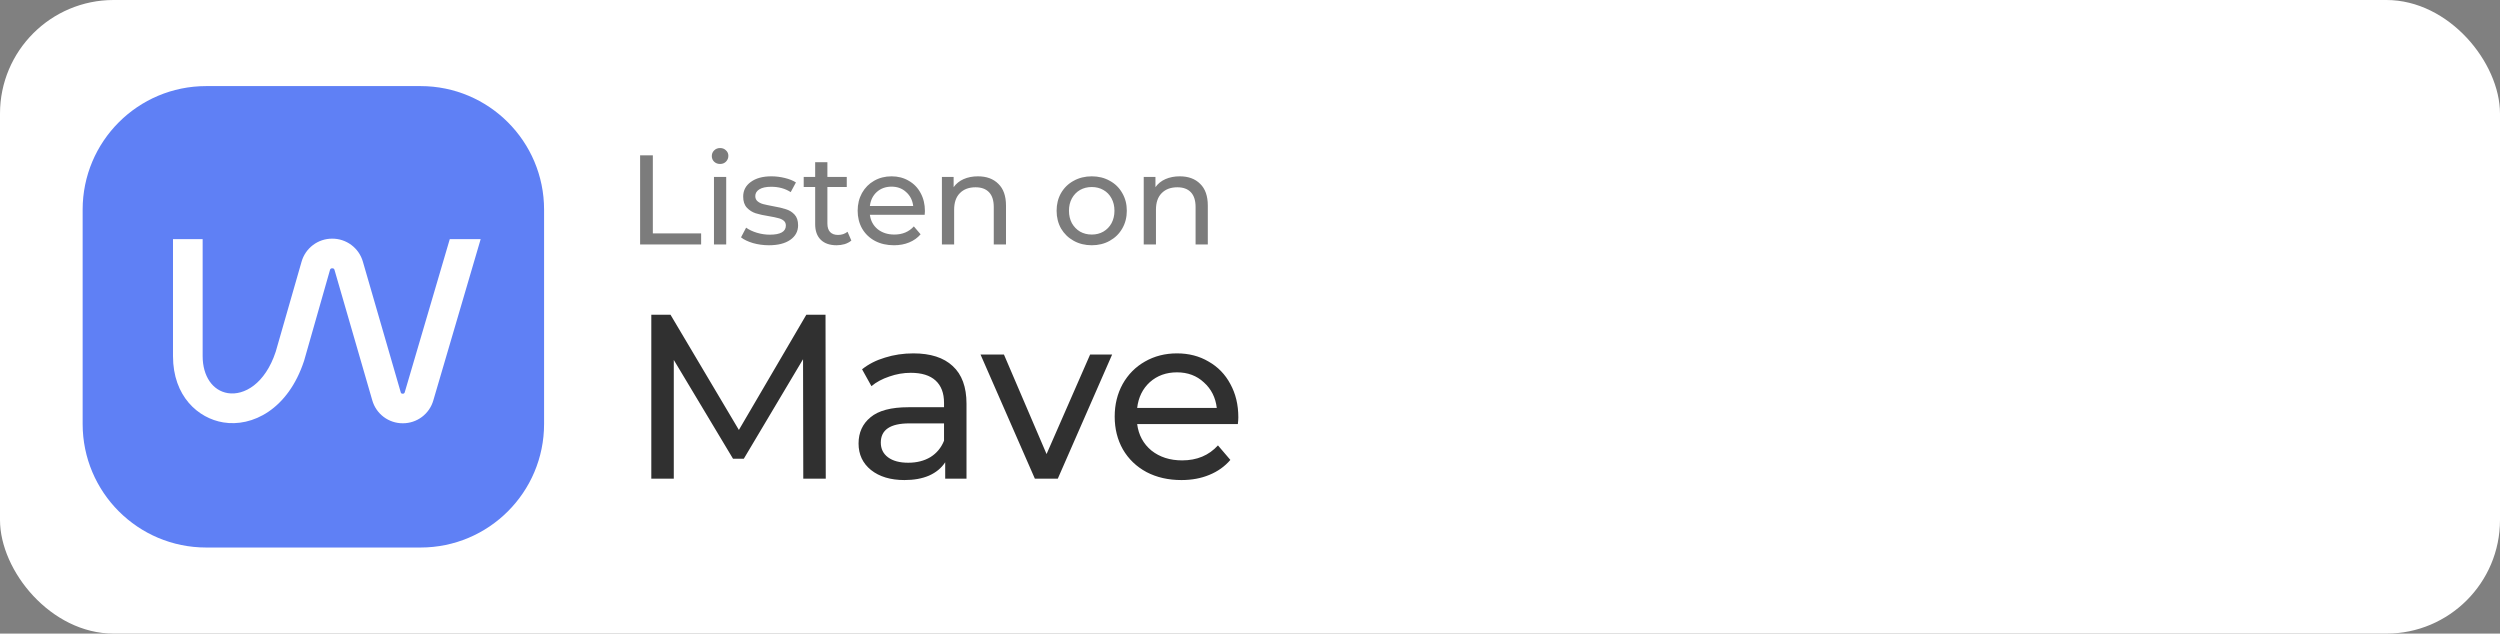
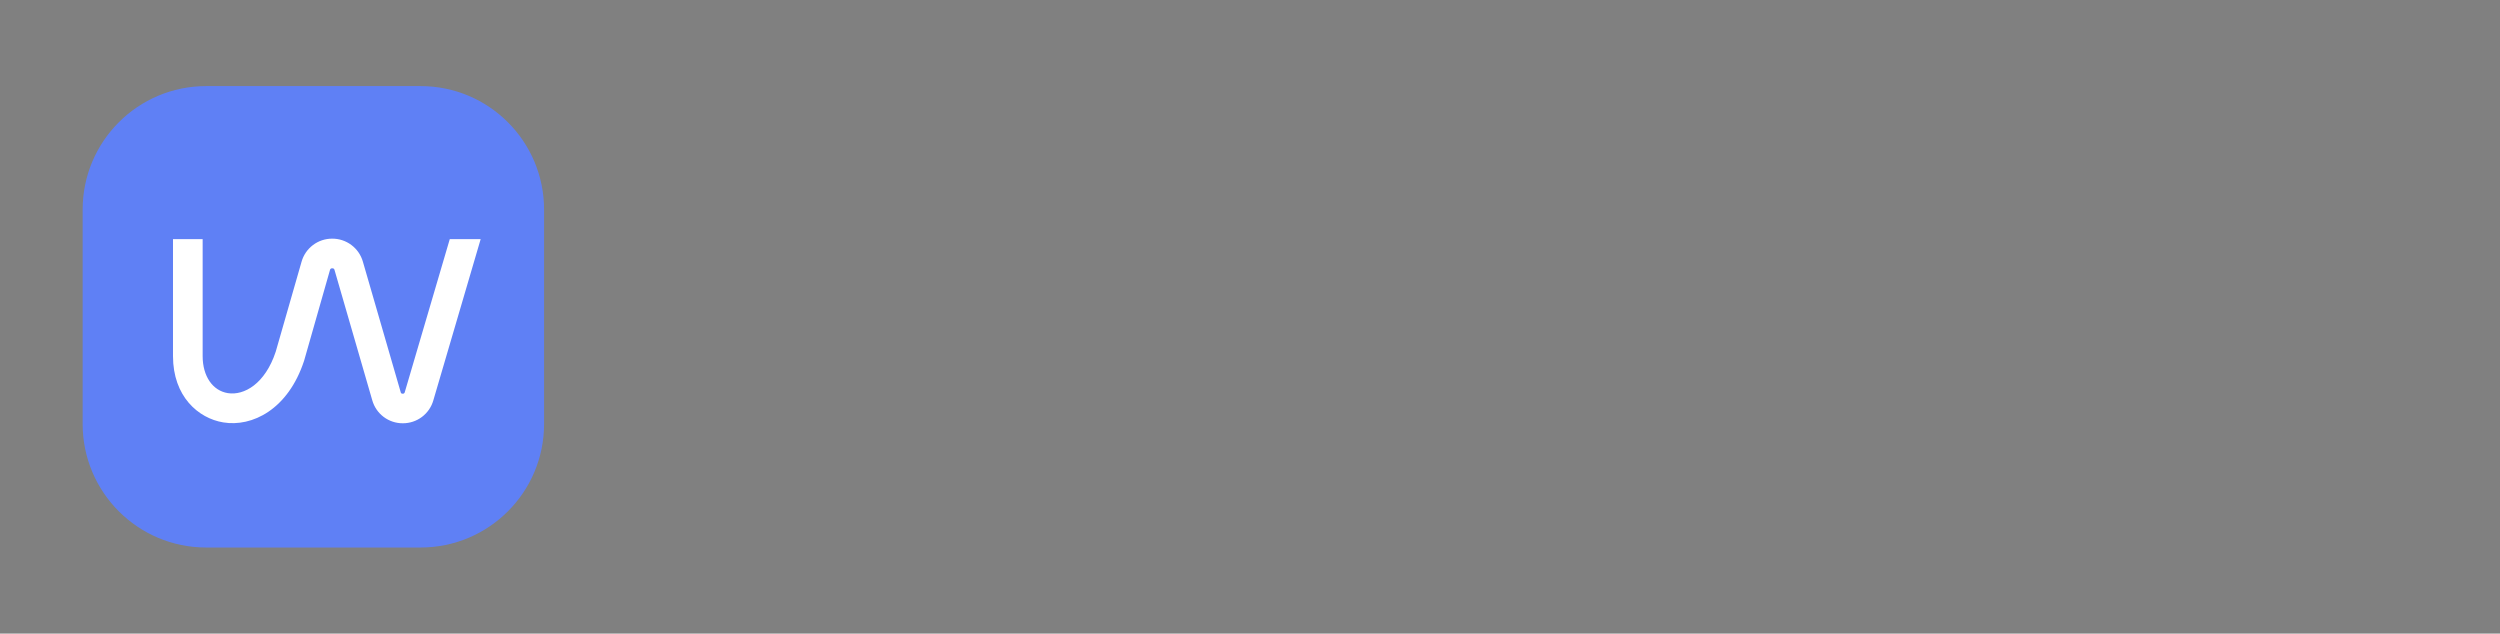
<svg xmlns="http://www.w3.org/2000/svg" width="726" height="184" viewBox="0 0 726 184" fill="none">
  <rect x="0" y="0" width="726" height="184" fill="#808080" stroke="none" />
-   <rect width="726" height="184" rx="33" fill="white" />
-   <path opacity="0.56" d="M185.885 45.1H189.585V67.781H203.608V71H185.885V45.1ZM207.336 51.39H210.888V71H207.336V51.39ZM209.112 47.616C208.421 47.616 207.841 47.394 207.373 46.95C206.929 46.506 206.707 45.963 206.707 45.322C206.707 44.681 206.929 44.138 207.373 43.694C207.841 43.225 208.421 42.991 209.112 42.991C209.802 42.991 210.37 43.213 210.814 43.657C211.282 44.076 211.517 44.607 211.517 45.248C211.517 45.914 211.282 46.481 210.814 46.95C210.37 47.394 209.802 47.616 209.112 47.616ZM223.294 71.222C221.69 71.222 220.149 71.012 218.669 70.593C217.189 70.149 216.029 69.594 215.191 68.928L216.671 66.116C217.534 66.733 218.582 67.226 219.816 67.596C221.049 67.966 222.295 68.151 223.553 68.151C226.661 68.151 228.215 67.263 228.215 65.487C228.215 64.895 228.005 64.426 227.586 64.081C227.166 63.736 226.636 63.489 225.995 63.341C225.378 63.168 224.49 62.983 223.331 62.786C221.752 62.539 220.457 62.256 219.446 61.935C218.459 61.614 217.608 61.072 216.893 60.307C216.177 59.542 215.82 58.469 215.82 57.088C215.82 55.312 216.56 53.894 218.04 52.833C219.52 51.748 221.505 51.205 223.997 51.205C225.304 51.205 226.611 51.365 227.919 51.686C229.226 52.007 230.299 52.438 231.138 52.981L229.621 55.793C228.017 54.757 226.13 54.239 223.96 54.239C222.455 54.239 221.308 54.486 220.519 54.979C219.729 55.472 219.335 56.126 219.335 56.94C219.335 57.581 219.557 58.087 220.001 58.457C220.445 58.827 220.987 59.098 221.629 59.271C222.295 59.444 223.22 59.641 224.404 59.863C225.982 60.134 227.253 60.43 228.215 60.751C229.201 61.047 230.04 61.565 230.731 62.305C231.421 63.045 231.767 64.081 231.767 65.413C231.767 67.189 231.002 68.607 229.473 69.668C227.968 70.704 225.908 71.222 223.294 71.222ZM247.232 69.853C246.714 70.297 246.073 70.642 245.308 70.889C244.543 71.111 243.754 71.222 242.94 71.222C240.967 71.222 239.437 70.692 238.352 69.631C237.267 68.57 236.724 67.053 236.724 65.08V54.313H233.394V51.39H236.724V47.098H240.276V51.39H245.9V54.313H240.276V64.932C240.276 65.993 240.535 66.807 241.053 67.374C241.596 67.941 242.36 68.225 243.347 68.225C244.432 68.225 245.357 67.917 246.122 67.3L247.232 69.853ZM268.599 61.306C268.599 61.577 268.574 61.935 268.525 62.379H252.615C252.837 64.106 253.589 65.499 254.872 66.56C256.179 67.596 257.795 68.114 259.719 68.114C262.062 68.114 263.949 67.325 265.38 65.746L267.341 68.04C266.453 69.076 265.343 69.865 264.011 70.408C262.703 70.951 261.236 71.222 259.608 71.222C257.536 71.222 255.698 70.803 254.095 69.964C252.491 69.101 251.246 67.904 250.358 66.375C249.494 64.846 249.063 63.119 249.063 61.195C249.063 59.296 249.482 57.581 250.321 56.052C251.184 54.523 252.356 53.339 253.836 52.5C255.34 51.637 257.03 51.205 258.905 51.205C260.779 51.205 262.444 51.637 263.9 52.5C265.38 53.339 266.527 54.523 267.341 56.052C268.179 57.581 268.599 59.333 268.599 61.306ZM258.905 54.202C257.203 54.202 255.772 54.72 254.613 55.756C253.478 56.792 252.812 58.149 252.615 59.826H265.195C264.997 58.173 264.319 56.829 263.16 55.793C262.025 54.732 260.607 54.202 258.905 54.202ZM284.002 51.205C286.493 51.205 288.467 51.933 289.922 53.388C291.402 54.819 292.142 56.928 292.142 59.715V71H288.59V60.122C288.59 58.223 288.134 56.792 287.221 55.83C286.308 54.868 285.001 54.387 283.299 54.387C281.375 54.387 279.858 54.954 278.748 56.089C277.638 57.199 277.083 58.802 277.083 60.899V71H273.531V51.39H276.935V54.35C277.65 53.339 278.612 52.562 279.821 52.019C281.054 51.476 282.448 51.205 284.002 51.205ZM317.051 71.222C315.102 71.222 313.351 70.79 311.797 69.927C310.243 69.064 309.022 67.88 308.134 66.375C307.271 64.846 306.839 63.119 306.839 61.195C306.839 59.271 307.271 57.557 308.134 56.052C309.022 54.523 310.243 53.339 311.797 52.5C313.351 51.637 315.102 51.205 317.051 51.205C319 51.205 320.739 51.637 322.268 52.5C323.822 53.339 325.031 54.523 325.894 56.052C326.782 57.557 327.226 59.271 327.226 61.195C327.226 63.119 326.782 64.846 325.894 66.375C325.031 67.88 323.822 69.064 322.268 69.927C320.739 70.79 319 71.222 317.051 71.222ZM317.051 68.114C318.309 68.114 319.431 67.83 320.418 67.263C321.429 66.671 322.219 65.857 322.786 64.821C323.353 63.76 323.637 62.552 323.637 61.195C323.637 59.838 323.353 58.642 322.786 57.606C322.219 56.545 321.429 55.731 320.418 55.164C319.431 54.597 318.309 54.313 317.051 54.313C315.793 54.313 314.658 54.597 313.647 55.164C312.66 55.731 311.871 56.545 311.279 57.606C310.712 58.642 310.428 59.838 310.428 61.195C310.428 62.552 310.712 63.76 311.279 64.821C311.871 65.857 312.66 66.671 313.647 67.263C314.658 67.83 315.793 68.114 317.051 68.114ZM342.609 51.205C345.101 51.205 347.074 51.933 348.529 53.388C350.009 54.819 350.749 56.928 350.749 59.715V71H347.197V60.122C347.197 58.223 346.741 56.792 345.828 55.83C344.916 54.868 343.608 54.387 341.906 54.387C339.982 54.387 338.465 54.954 337.355 56.089C336.245 57.199 335.69 58.802 335.69 60.899V71H332.138V51.39H335.542V54.35C336.258 53.339 337.22 52.562 338.428 52.019C339.662 51.476 341.055 51.205 342.609 51.205Z" fill="#171717" />
-   <path d="M233.272 139L233.204 104.32L216 133.22H212.872L195.668 104.524V139H189.14V91.4H194.716L214.572 124.856L234.156 91.4H239.732L239.8 139H233.272ZM265.237 102.62C270.224 102.62 274.032 103.844 276.661 106.292C279.336 108.74 280.673 112.389 280.673 117.24V139H274.485V134.24C273.397 135.917 271.833 137.209 269.793 138.116C267.799 138.977 265.419 139.408 262.653 139.408C258.619 139.408 255.377 138.433 252.929 136.484C250.527 134.535 249.325 131.973 249.325 128.8C249.325 125.627 250.481 123.088 252.793 121.184C255.105 119.235 258.777 118.26 263.809 118.26H274.145V116.968C274.145 114.157 273.329 112.004 271.697 110.508C270.065 109.012 267.663 108.264 264.489 108.264C262.359 108.264 260.273 108.627 258.233 109.352C256.193 110.032 254.471 110.961 253.065 112.14L250.345 107.244C252.204 105.748 254.425 104.615 257.009 103.844C259.593 103.028 262.336 102.62 265.237 102.62ZM263.741 134.376C266.235 134.376 268.388 133.832 270.201 132.744C272.015 131.611 273.329 130.024 274.145 127.984V122.952H264.081C258.551 122.952 255.785 124.811 255.785 128.528C255.785 130.341 256.488 131.769 257.893 132.812C259.299 133.855 261.248 134.376 263.741 134.376ZM322.962 102.96L307.186 139H300.522L284.746 102.96H291.546L303.922 131.86L316.57 102.96H322.962ZM359.61 121.184C359.61 121.683 359.565 122.34 359.474 123.156H330.234C330.642 126.329 332.025 128.891 334.382 130.84C336.785 132.744 339.754 133.696 343.29 133.696C347.597 133.696 351.065 132.245 353.694 129.344L357.298 133.56C355.666 135.464 353.626 136.915 351.178 137.912C348.775 138.909 346.078 139.408 343.086 139.408C339.278 139.408 335.901 138.637 332.954 137.096C330.007 135.509 327.718 133.311 326.086 130.5C324.499 127.689 323.706 124.516 323.706 120.98C323.706 117.489 324.477 114.339 326.018 111.528C327.605 108.717 329.758 106.541 332.478 105C335.243 103.413 338.349 102.62 341.794 102.62C345.239 102.62 348.299 103.413 350.974 105C353.694 106.541 355.802 108.717 357.298 111.528C358.839 114.339 359.61 117.557 359.61 121.184ZM341.794 108.128C338.666 108.128 336.037 109.08 333.906 110.984C331.821 112.888 330.597 115.381 330.234 118.464H353.354C352.991 115.427 351.745 112.956 349.614 111.052C347.529 109.103 344.922 108.128 341.794 108.128Z" fill="#303030" />
  <path d="M122.125 25H59.875C40.062 25 24 41.062 24 60.875V123.125C24 142.938 40.062 159 59.875 159H122.125C141.938 159 158 142.938 158 123.125V60.875C158 41.062 141.938 25 122.125 25Z" fill="#5F80F5" />
  <path d="M130.613 69.445L117.544 113.889C117.52 114.025 117.445 114.147 117.334 114.23C117.223 114.313 117.084 114.35 116.947 114.333C116.879 114.343 116.81 114.339 116.744 114.322C116.678 114.305 116.616 114.275 116.562 114.234C116.507 114.192 116.462 114.14 116.428 114.081C116.394 114.022 116.372 113.957 116.363 113.889L105.377 75.972C104.82 74.041 103.648 72.345 102.038 71.142C100.429 69.938 98.47 69.293 96.46 69.306C94.442 69.299 92.477 69.957 90.869 71.176C89.26 72.396 88.097 74.11 87.558 76.056L80.072 102.125C76.988 111.486 70.877 114.903 66.183 114.167C61.738 113.458 58.849 109.236 58.849 103.417V69.445H50.238V103.417C50.238 115.111 57.572 121.472 64.835 122.667C73.169 124.056 83.669 118.972 88.322 104.722L95.822 78.417C95.846 78.263 95.929 78.125 96.053 78.031C96.178 77.938 96.334 77.897 96.488 77.917C96.637 77.896 96.788 77.934 96.909 78.022C97.031 78.11 97.114 78.241 97.141 78.389L108.113 116.264C108.662 118.188 109.825 119.879 111.425 121.081C113.025 122.282 114.974 122.927 116.974 122.917C118.973 122.928 120.921 122.285 122.521 121.086C124.12 119.888 125.284 118.199 125.836 116.278L139.586 69.445H130.613Z" fill="white" />
</svg>